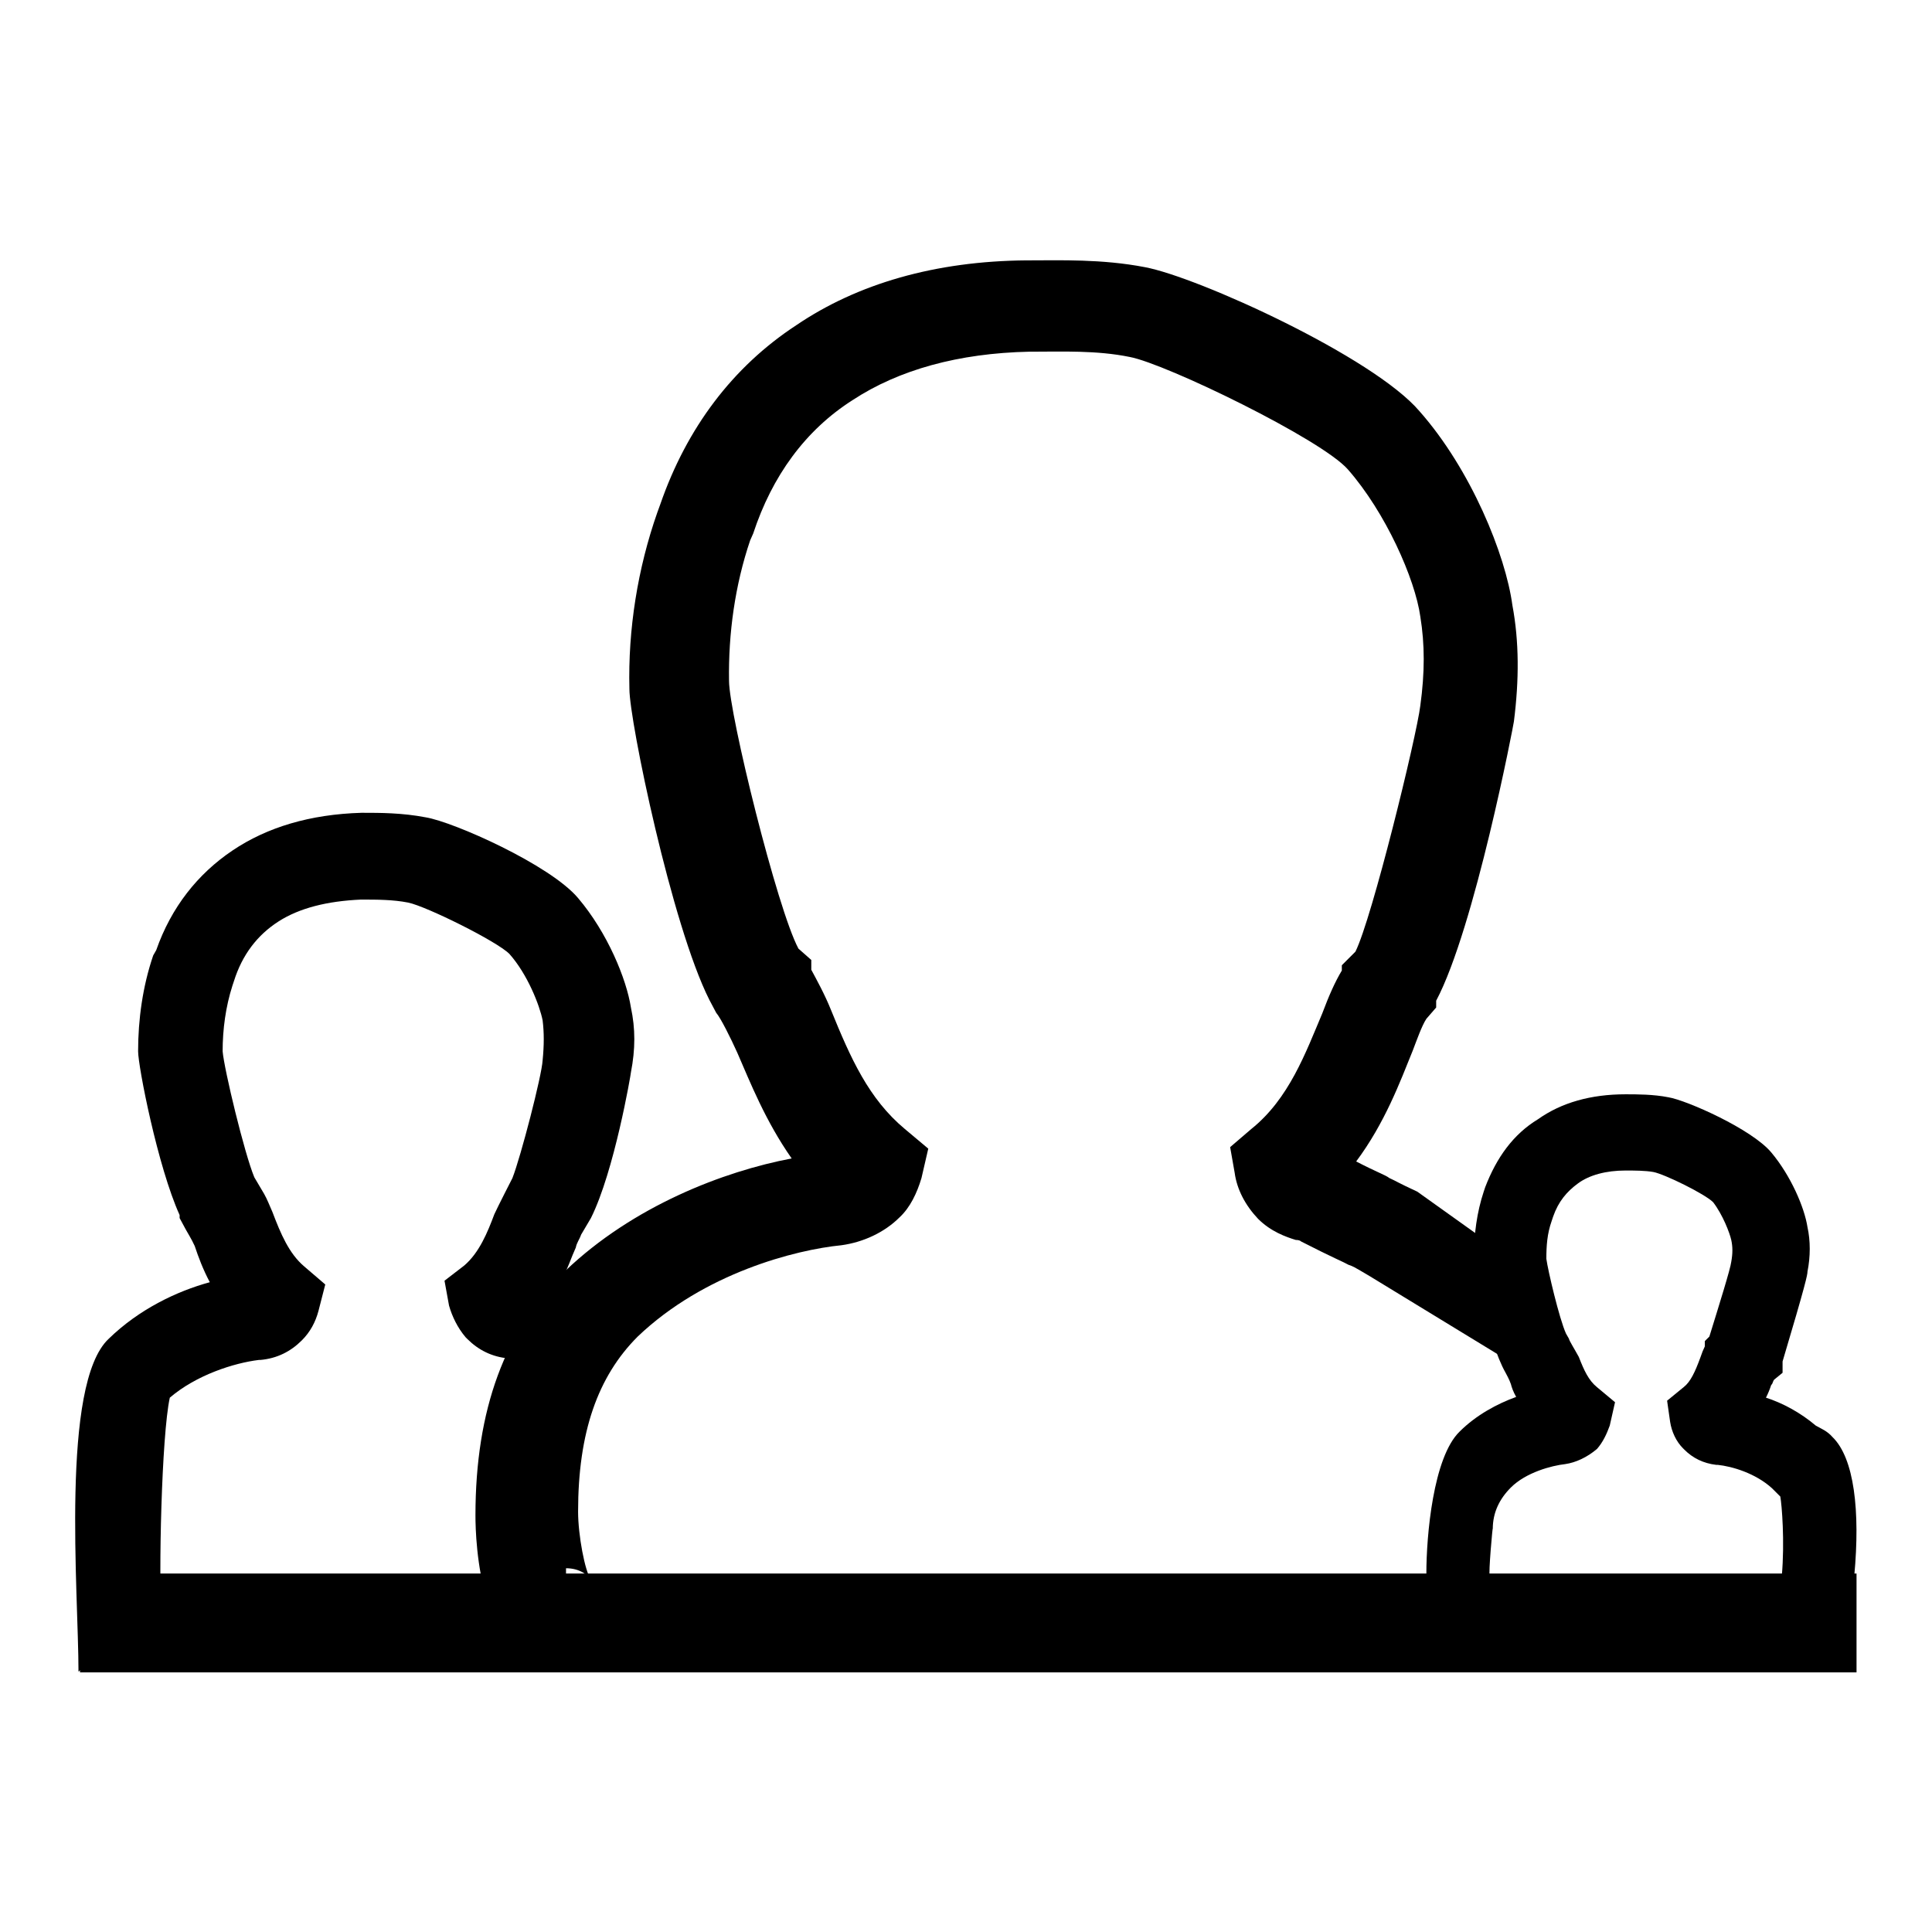
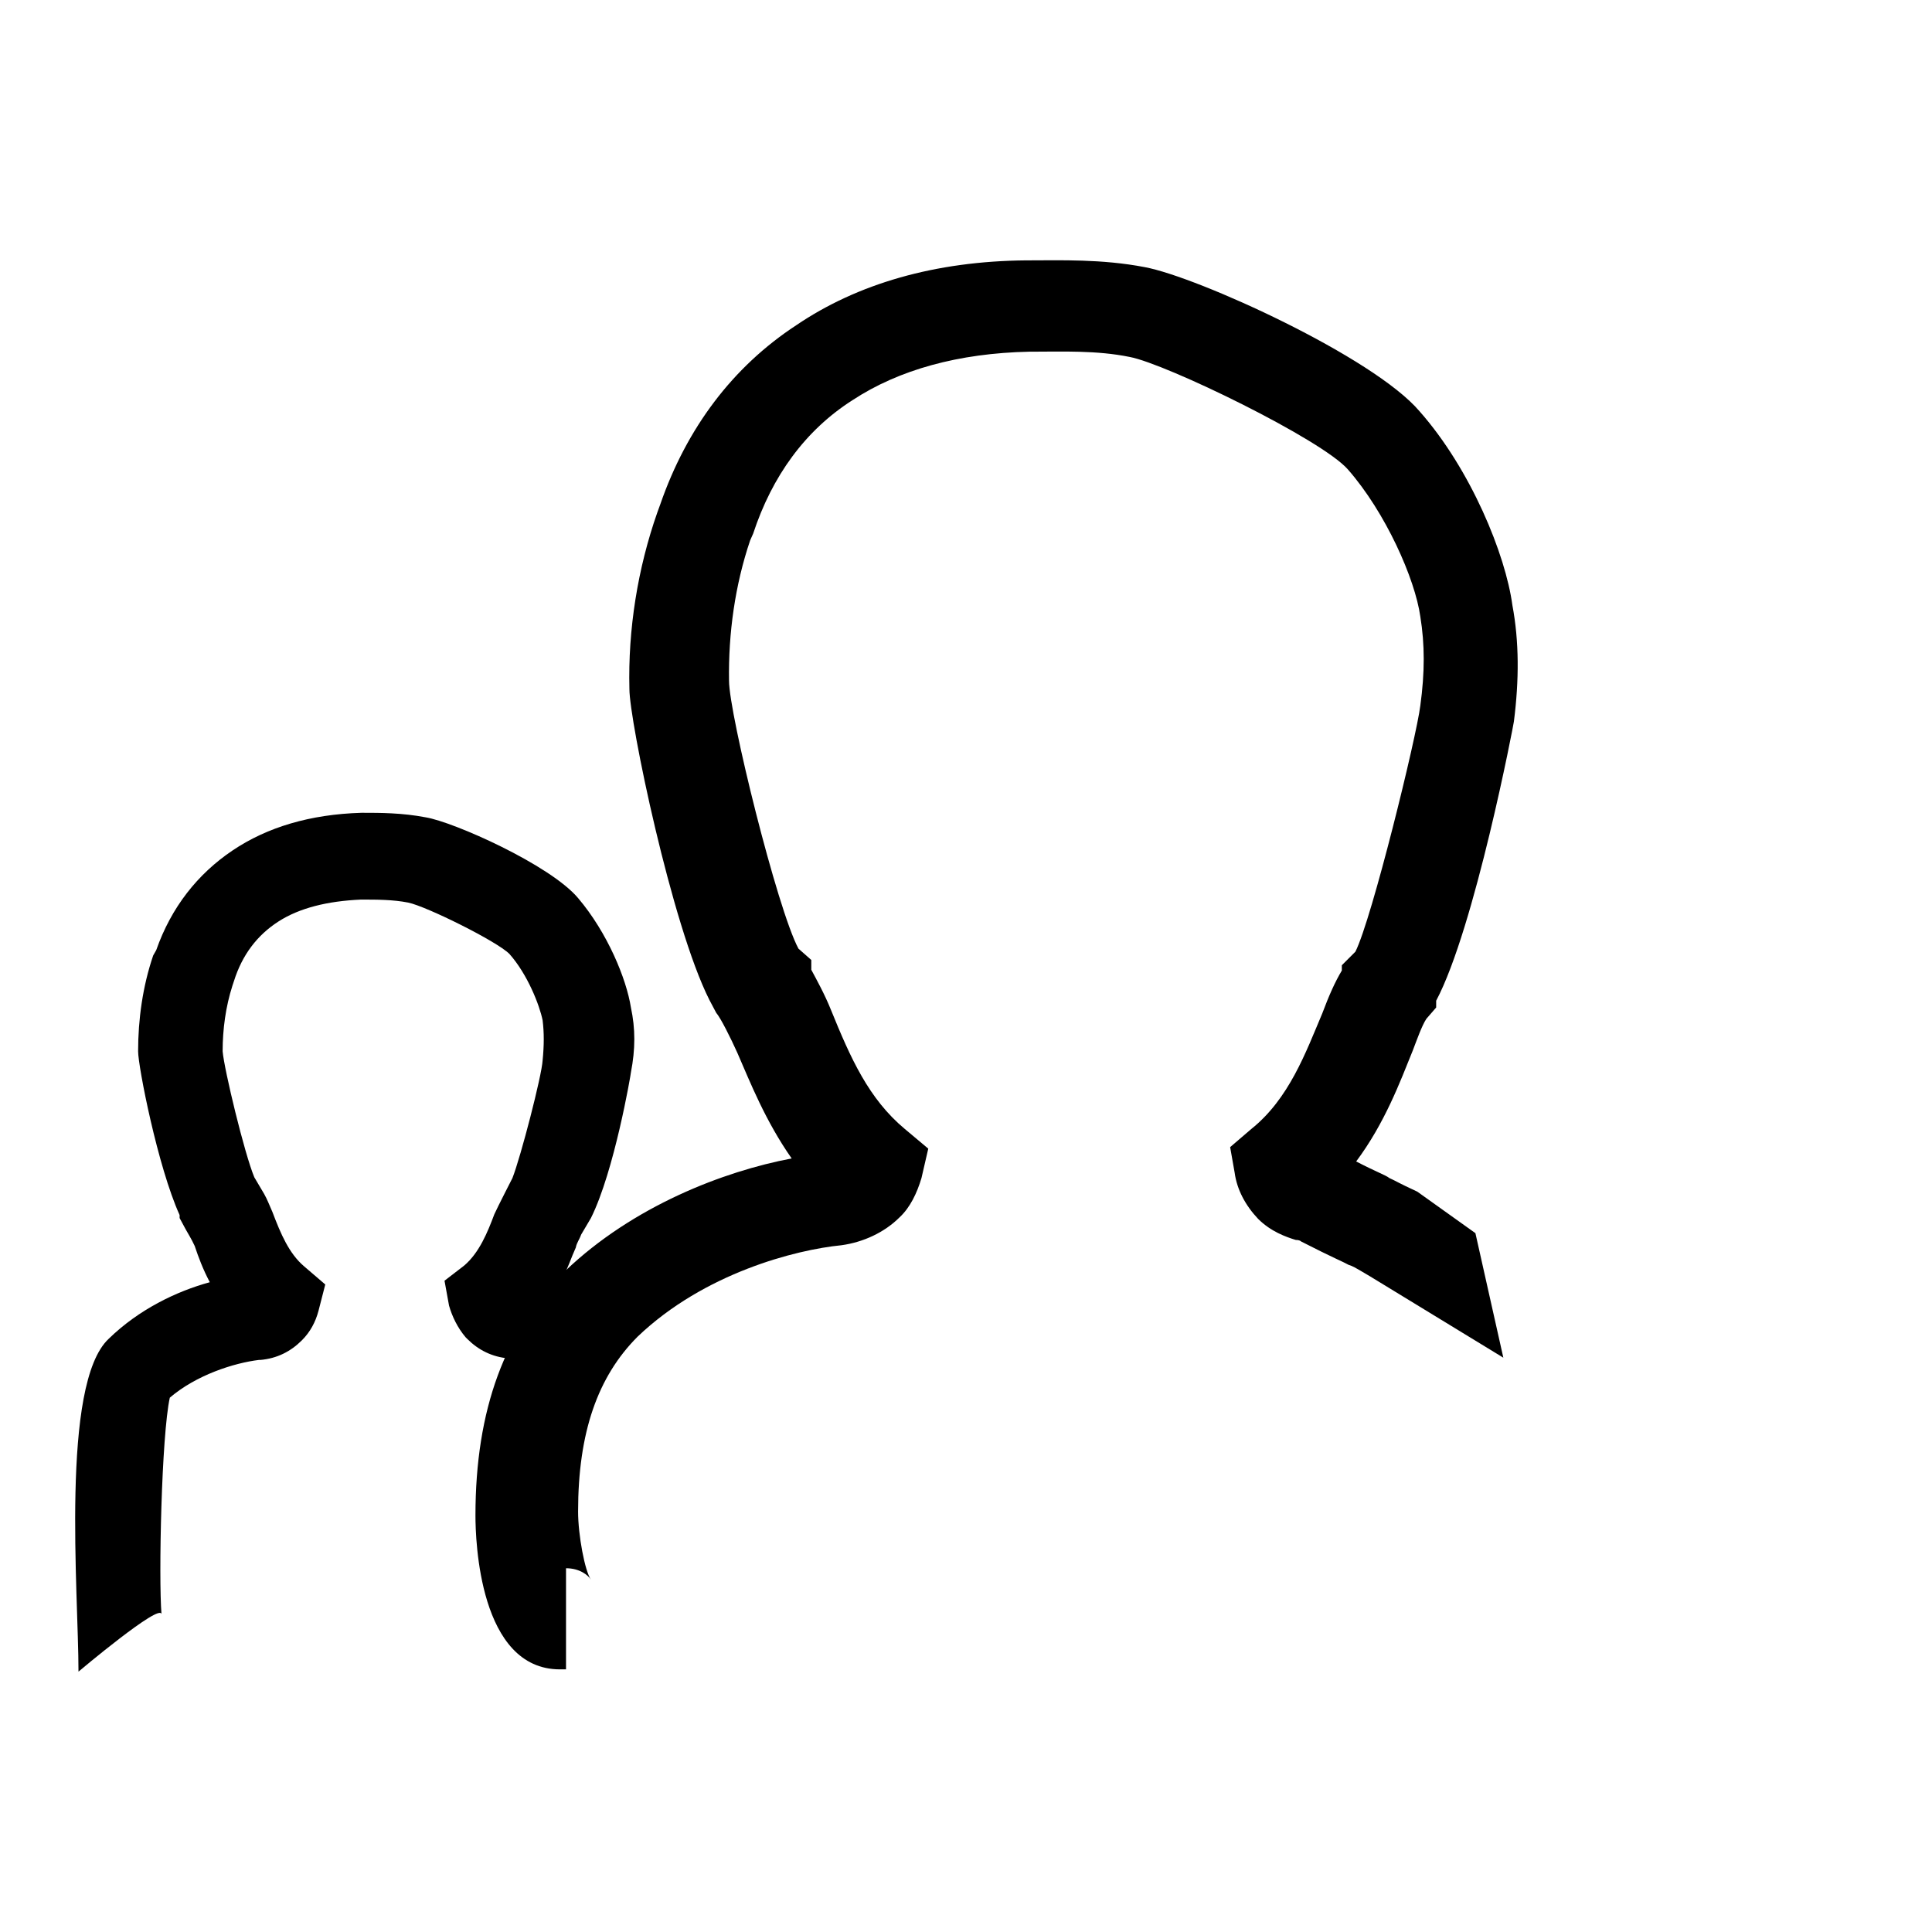
<svg xmlns="http://www.w3.org/2000/svg" version="1.1" x="0px" y="0px" viewBox="0 0 256 256" enable-background="new 0 0 256 256" xml:space="preserve">
  <g>
    <g>
      <path fill="#000000" d="M74.2,221.2c-10.7,0-11.2-17.1-11.2-20.4c0-14,3.9-24.6,11.9-32.4c9-8.6,21-13.2,30-14.9c-3.5-5-5.5-10.1-7.2-14c-0.9-2-2.2-4.6-2.8-5.3l-0.9-1.7c-5-9.9-10.6-37-10.6-41.2c-0.2-7.9,1.1-16,3.7-23.4l0.4-1.1c3.5-10.1,9.6-18.2,18-23.7c8.1-5.5,18.4-8.5,30.5-8.6h0.4c4,0,9.6-0.2,15.3,0.9c7,1.3,30.3,11.9,36.4,19.1c6.8,7.7,11.4,19,12.3,25.7c0.9,4.8,0.9,9.9,0.2,15.4c0,0.2-5.2,27.4-10.3,37v0.9l-1.3,1.5c-0.6,0.9-1.3,2.9-1.8,4.2c-1.7,4.2-3.7,9.6-7.5,14.7c2.9,1.5,3.9,1.8,4.4,2.2c0.9,0.4,1.1,0.6,3.7,1.8l7.7,5.5l3.7,16.5l-17.7-10.8c-2.2-1.3-2.2-1.3-2.8-1.5c-0.7-0.4-2-0.9-6.3-3.1c-0.2-0.2-0.6-0.2-0.7-0.2c-1.3-0.4-3.3-1.1-5-2.8c-1.7-1.8-2.8-3.9-3.1-6.1L163,152l2.8-2.4c5-4,7.2-10.1,9.4-15.3c0.9-2.4,1.7-4.2,2.6-5.7v-0.7l1.8-1.8c2.2-4.4,8.1-28.5,8.6-32.6c0.6-4.4,0.6-8.1,0-11.8c-0.7-5-4.6-13.8-9.6-19.5c-3.5-4-24.1-14-28.9-14.9c-4.4-0.9-9-0.7-12.9-0.7h-0.4C127,46.8,119.1,49,113,53c-6.3,4-10.7,10.1-13.2,17.7l-0.4,0.9c-2,5.9-2.9,12.3-2.8,18.6c0,4.4,6.4,30.3,9.2,35.5l1.7,1.5v1.3c0.7,1.3,1.8,3.3,2.6,5.3c2.6,6.4,5,11.8,9.8,15.8l3.1,2.6l-0.9,3.9c-0.6,2-1.5,3.9-2.9,5.2c-2,2-4.8,3.3-7.7,3.7c-6.1,0.6-18.2,3.7-27,12.1c-5.3,5.3-7.9,12.7-7.9,23.2c0,3.1,0.9,7.9,1.7,9c-0.4-0.6-1.5-1.5-3.3-1.5v13.4L74.2,221.2L74.2,221.2z" />
      <path fill="#000000" d="M10.4,221.5c0-10.5-2.4-38.1,4-44.1c4-3.9,9-6.3,13.4-7.5c-0.9-1.7-1.5-3.3-2-4.8c-0.4-0.9-1.1-2-1.3-2.4l-0.7-1.3V161c-2.9-6.4-5.5-19.7-5.5-21.7c0-4.2,0.6-8.6,2-12.7l0.4-0.7c2-5.7,5.5-10.1,10.1-13.2c4.6-3.1,10.3-4.8,17.1-5h0.2c2.2,0,5.2,0,8.3,0.6c3.7,0.6,16.5,6.3,20.2,10.7c3.9,4.6,6.4,10.7,7,14.5c0.6,2.8,0.6,5.5,0,8.6c0,0.2-2.2,13.1-5.3,19.3l-1.3,2.2c-0.2,0.6-0.6,1.1-0.7,1.7c-0.6,1.3-1.1,2.9-2,4.6c2.2,0.9,4,2.6,7.3,5.5l-7.9,8.3c-3.5-3.3-3.5-3.3-6.1-3.7h-0.2c-2.2-0.2-4-1.1-5.5-2.6l-0.2-0.2c-1.1-1.3-1.8-2.8-2.2-4.2l-0.6-3.3l2.6-2c2-1.7,3.1-4.4,4-6.8c0.4-0.9,2.4-4.8,2.4-4.8c1.1-2.8,3.9-13.6,4-15.6c0.2-2,0.2-3.7,0-5.3c-0.4-2-2-6.1-4.4-8.8c-1.7-1.7-11-6.3-13.4-6.8c-2-0.4-4.2-0.4-6.1-0.4h-0.2c-4.4,0.2-8.1,1.1-10.9,2.9c-2.8,1.8-4.8,4.4-5.9,7.9l-0.2,0.6c-0.9,2.8-1.3,5.8-1.3,8.7c0.2,2.4,2.9,13.6,4.2,16.7l1.3,2.2c0.4,0.7,0.7,1.5,1.1,2.4c1.1,2.9,2.2,5.5,4.2,7.2l2.8,2.4l-0.9,3.5c-0.4,1.5-1.1,2.8-2.2,3.9c-1.5,1.5-3.3,2.4-5.5,2.6h-0.2c-3.3,0.4-8.3,2-11.8,5c-1.1,5-1.5,23.9-1.1,28.7C21.3,212.3,10.4,221.5,10.4,221.5z" />
-       <path fill="#000000" d="M189,208.5c0-5,0.9-15.4,4.4-18.8c2.2-2.2,5-3.7,7.5-4.6c-0.4-0.7-0.6-1.3-0.7-1.7c-0.2-0.6-0.6-1.3-0.7-1.5l0,0c-2.4-4.2-4.2-14.4-4.2-15.4c0-2.9,0.4-5.9,1.3-8.6l0.2-0.6c1.5-3.9,3.7-7,7-9c3.1-2.2,7-3.3,11.6-3.3c1.5,0,3.7,0,5.7,0.4c2.4,0.4,11,4.2,13.6,7.3c2.6,3.1,4.4,7.3,4.8,9.9c0.4,1.8,0.4,3.9,0,5.9c0,0.4-0.2,1.5-3.3,11.9v1.5l-1.1,0.9c-0.2,0.2-0.2,0.6-0.4,0.7c-0.2,0.6-0.4,1.1-0.7,1.7c2.2,0.7,4.6,2,6.6,3.7c0.7,0.4,1.5,0.7,2.2,1.5c2.9,2.8,3.7,9.8,2.9,18.4h-9.6c0.4-4.6,0-9.4-0.2-10.5l-1.1-1.1c-2.2-2-5.3-2.9-7.2-3.1h-0.2c-1.7-0.2-3.1-0.9-4.2-2l-0.2-0.2c-0.9-0.9-1.5-2.2-1.7-3.5l-0.4-2.8l2.2-1.8c0.9-0.7,1.5-2,2.2-3.9c0.2-0.6,0.4-1.1,0.6-1.5v-0.7l0.6-0.6c1.3-4.2,2.8-9,2.9-9.9c0.2-1.1,0.2-2,0-2.9c-0.2-0.9-1.1-3.3-2.4-5c-1.1-1.1-6.4-3.7-7.9-4c-1.1-0.2-2.6-0.2-3.7-0.2c-2.6,0-4.8,0.6-6.3,1.7s-2.6,2.4-3.3,4.4l-0.2,0.6c-0.6,1.7-0.7,3.3-0.7,5c0.2,1.5,1.7,7.9,2.6,9.9l0.4,0.7c0,0.2,0.7,1.3,1.3,2.4c0.7,1.8,1.3,3.1,2.4,4l2.4,2l-0.7,3.1c-0.4,1.1-0.9,2.2-1.7,3.1c-1.3,1.1-2.8,1.8-4.2,2c-1.8,0.2-5.2,1.1-7.2,3.1c-1.5,1.5-2.4,3.3-2.4,5.5c0-0.7-0.6,6.1-0.4,6.1C199.7,209.8,189,210.8,189,208.5z" />
-       <path fill="#000000" d="M10.6,208.5H246v13.1H10.6V208.5L10.6,208.5z" />
    </g>
  </g>
</svg>